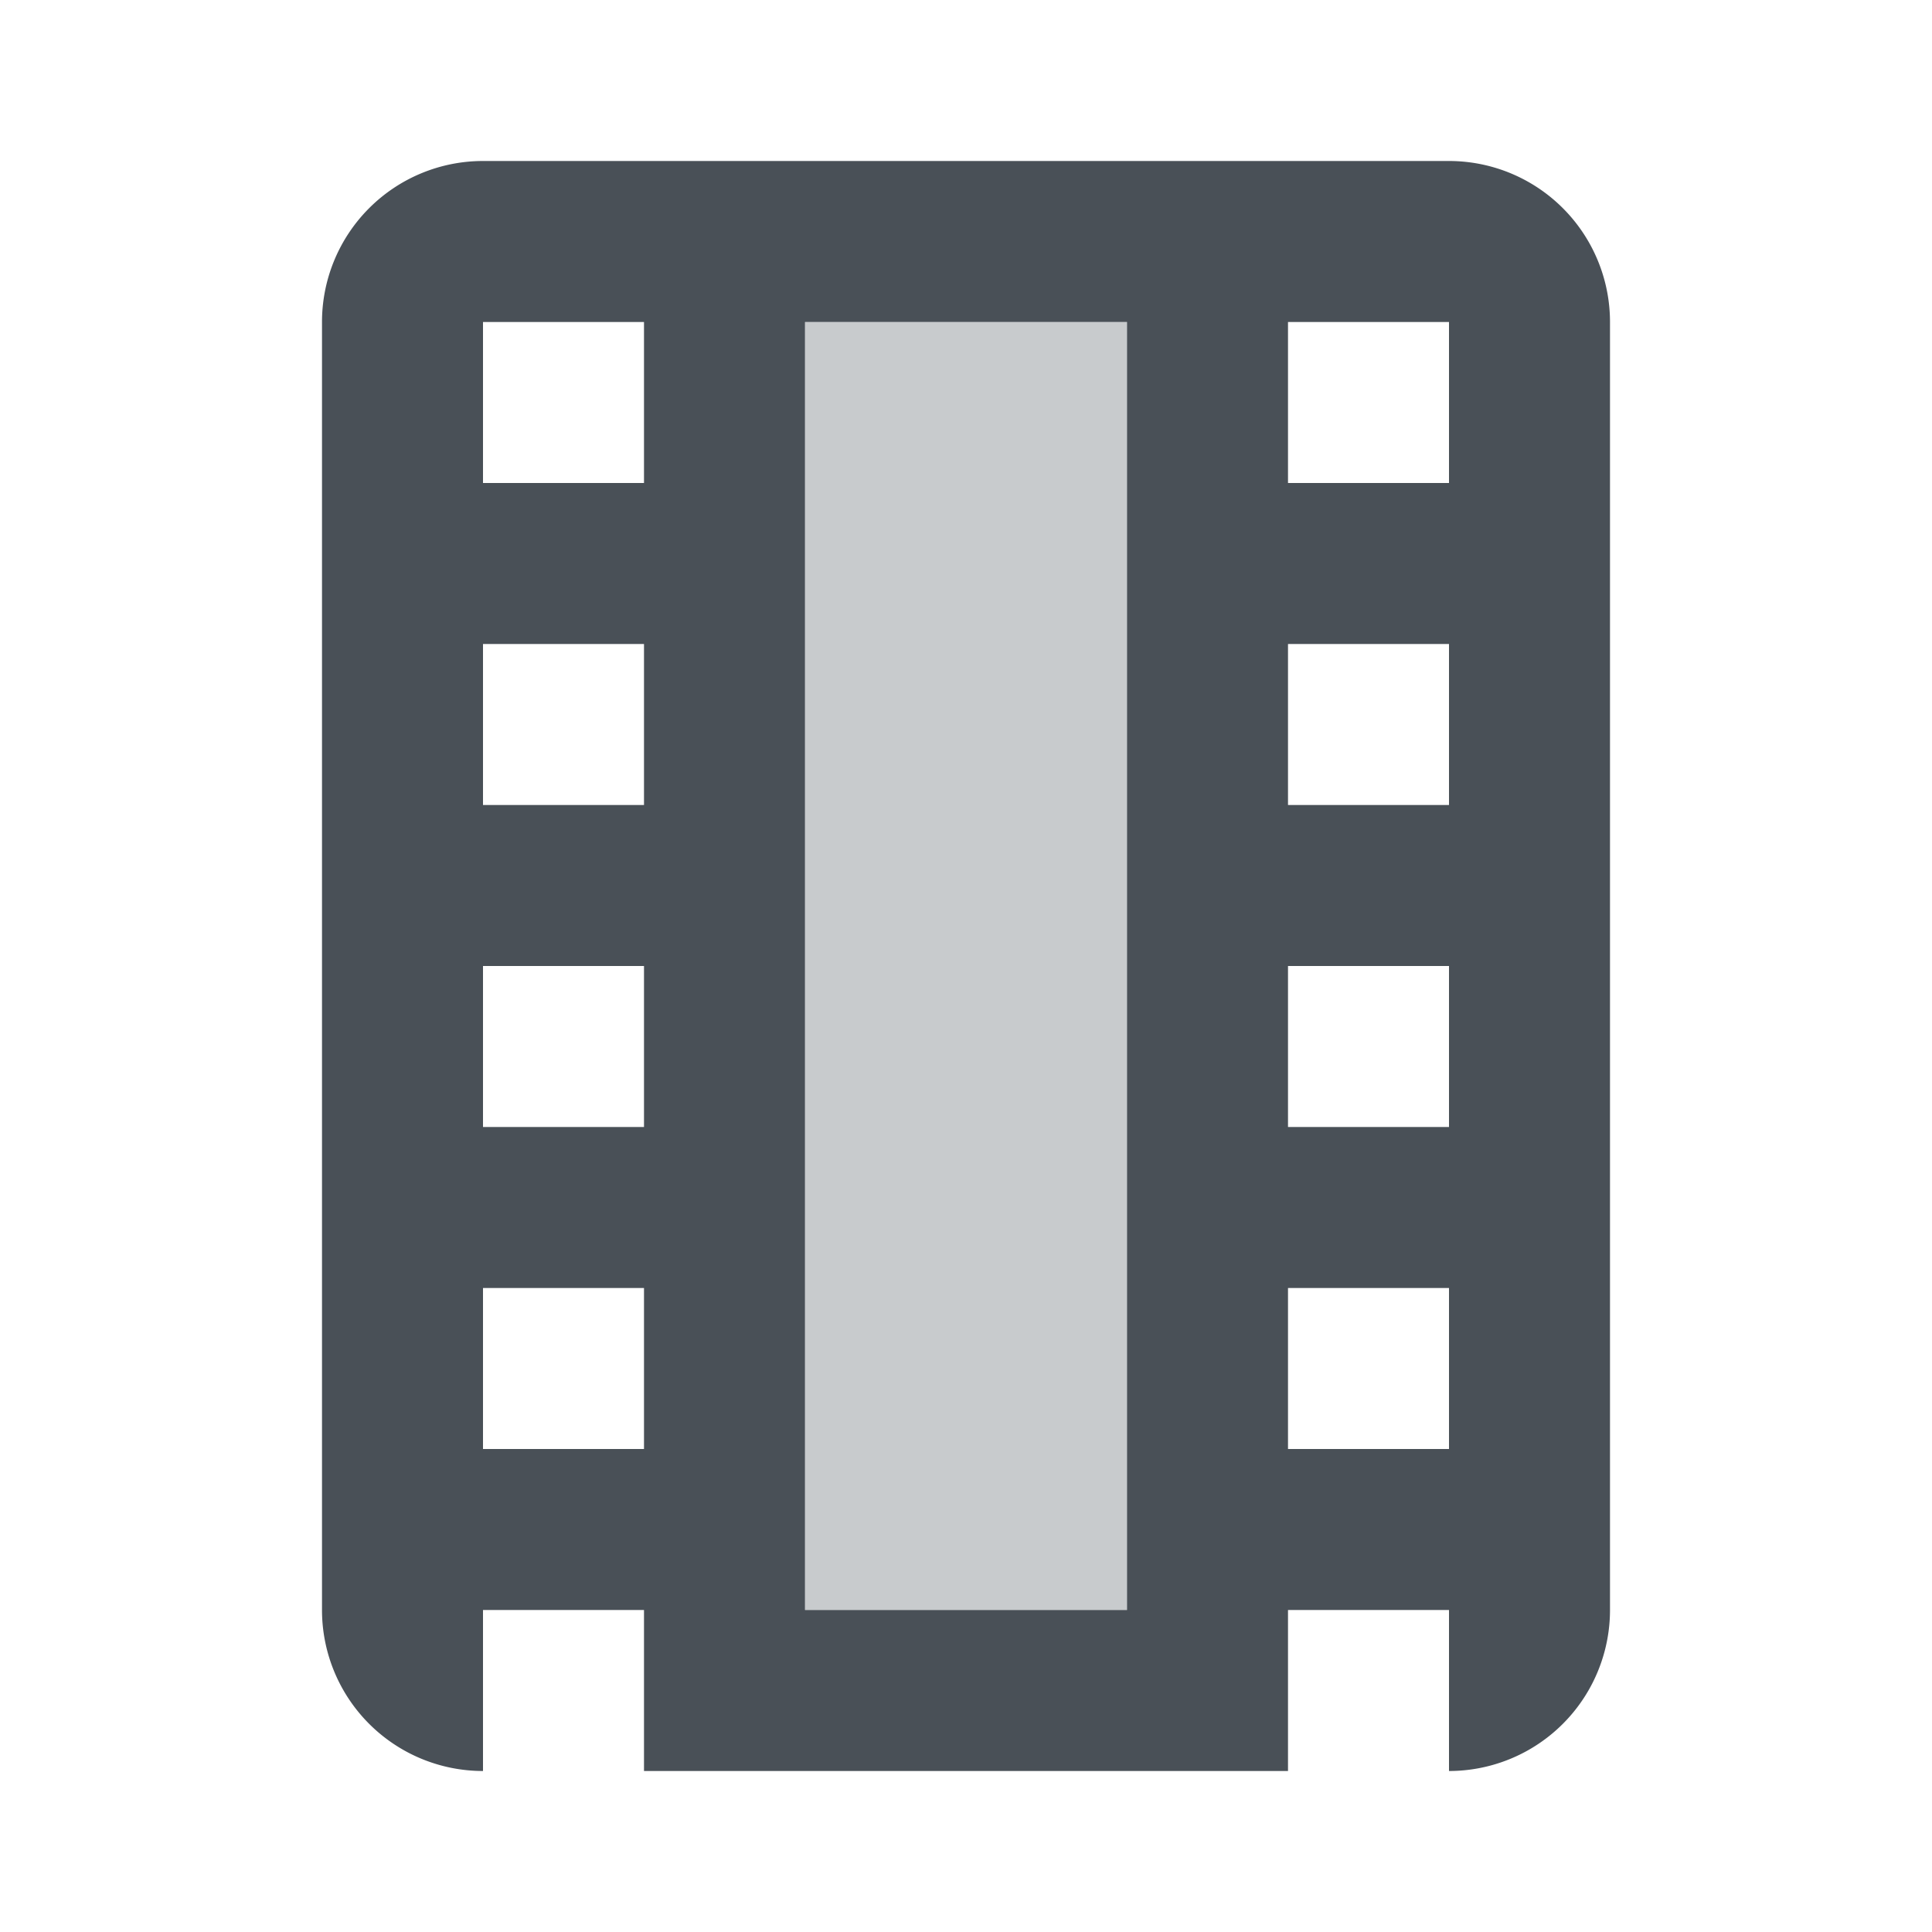
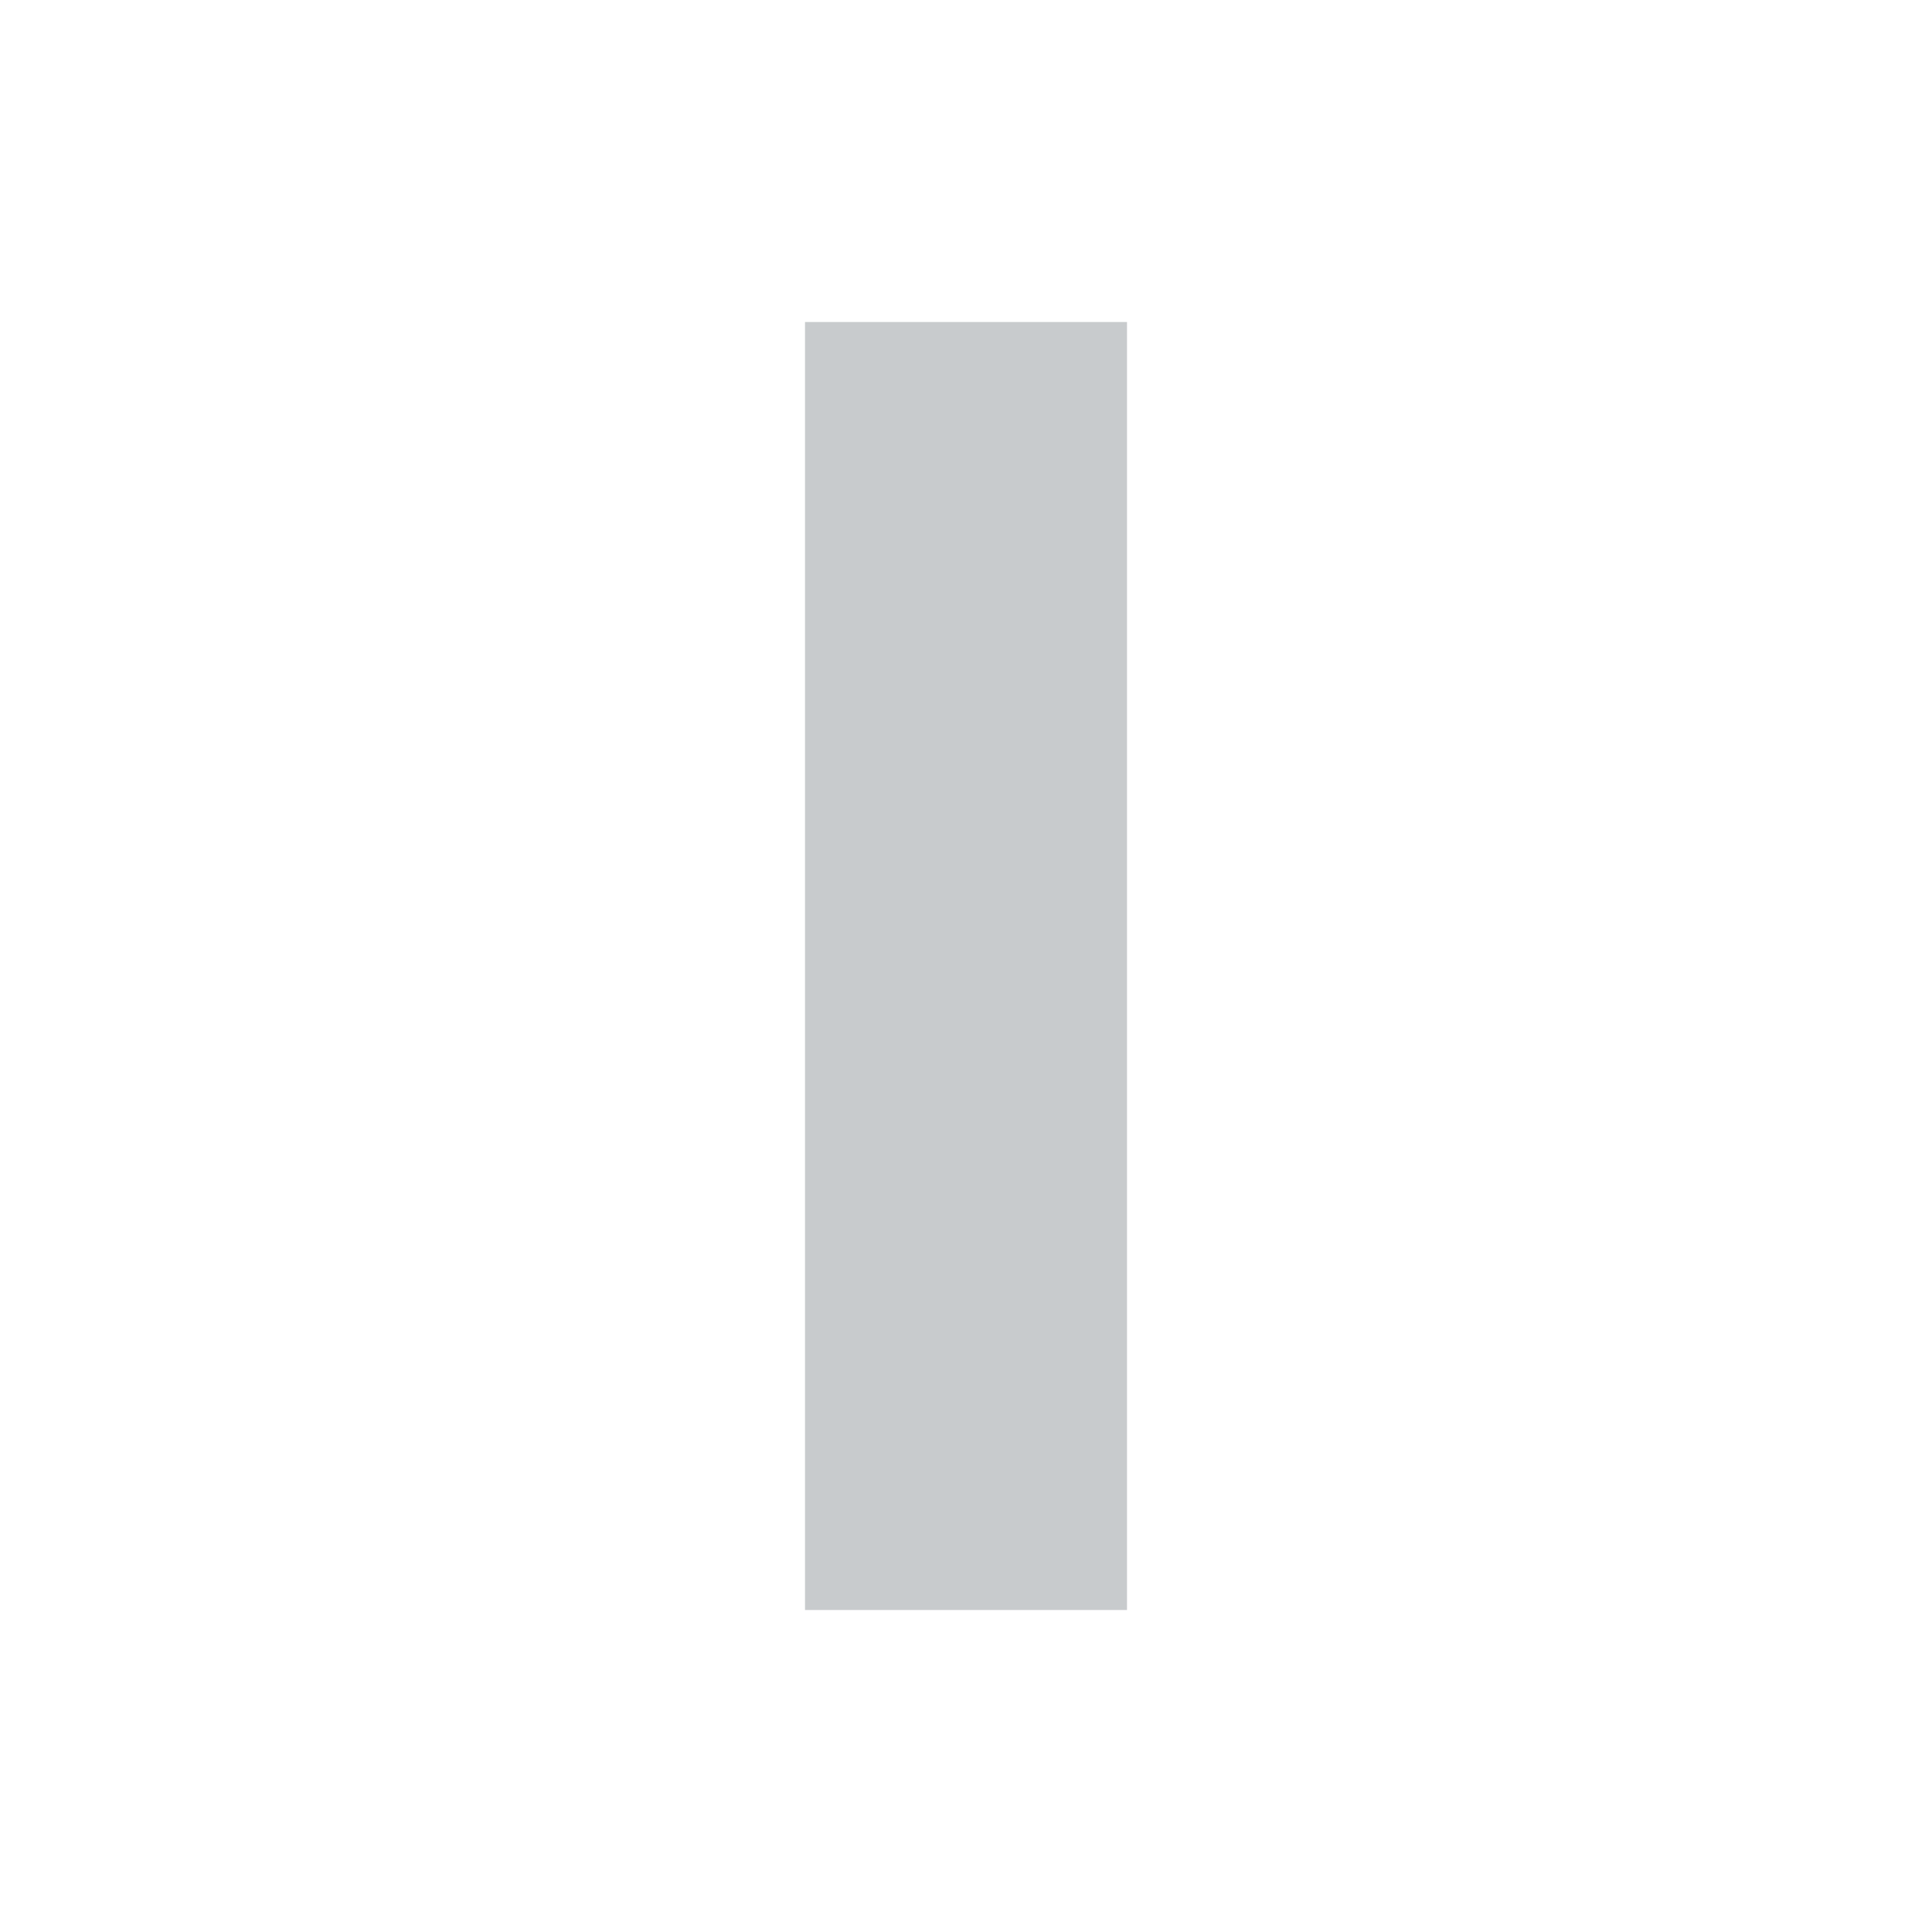
<svg xmlns="http://www.w3.org/2000/svg" width="24" height="24" fill="none">
-   <path fill-rule="evenodd" clip-rule="evenodd" d="M4 4a2 2 0 0 1 2-2h12a2 2 0 0 1 2 2v16a2 2 0 0 1-2 2v-2h-2v2H8v-2H6v2a2 2 0 0 1-2-2V4zm6 0h4v16h-4V4zM6 4h2v2H6V4zm0 4h2v2H6V8zm2 4H6v2h2v-2zm-2 4h2v2H6v-2zM16 4h2v2h-2V4zm2 4h-2v2h2V8zm-2 4h2v2h-2v-2zm2 4h-2v2h2v-2z" fill="#495057" />
  <path opacity=".3" fill="#495057" d="M10 4h4v16h-4z" />
</svg>